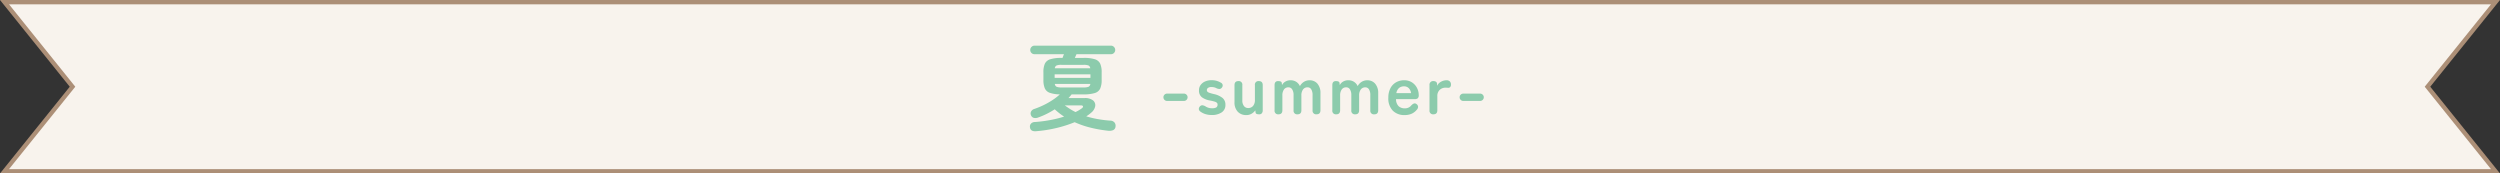
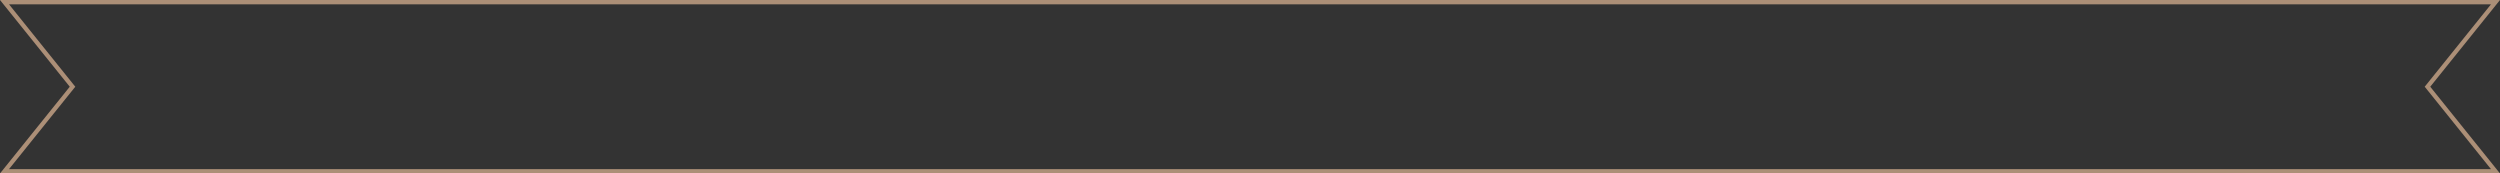
<svg xmlns="http://www.w3.org/2000/svg" width="579.071" height="40.175" viewBox="0 0 579.071 40.175">
  <rect x="0" y="0" width="579.071" height="40.175" fill="#333333" stroke="none" />
  <g id="img_ribbon_summer" transform="translate(-670.464 -3505)">
    <g id="合体_8" data-name="合体 8" transform="translate(670.464 3505)" fill="#f8f3ed">
-       <path d="M 578.027 39.675 L 558.573 39.675 L 20.498 39.675 L 1.044 39.675 L 16.546 20.4 L 16.798 20.087 L 16.546 19.774 L 1.045 0.5 L 20.498 0.5 L 559.572 0.5 L 578.027 0.5 L 562.525 19.773 L 562.273 20.087 L 562.525 20.4 L 578.027 39.675 Z" stroke="none" />
      <path d="M 576.983 39.175 L 561.631 20.087 L 576.983 1 L 2.088 1 L 17.44 20.087 L 2.088 39.175 L 576.983 39.175 M 579.071 40.175 L 4.324776818975806e-05 40.175 L 16.157 20.087 L 0.001 -2.031162875937298e-05 L 579.071 -2.031162875937298e-05 L 562.915 20.087 L 579.071 40.175 Z" stroke="none" fill="#ac8f77" />
    </g>
-     <path id="パス_4283" data-name="パス 4283" d="M-8.492,1.8q-1.342.11-1.43-.968A1,1,0,0,1-9.658.022a1.241,1.241,0,0,1,.9-.352A30.576,30.576,0,0,0-5.368-.759,27.532,27.532,0,0,0-2-1.584a12.585,12.585,0,0,1-1.133-.8q-.539-.429-1.045-.891A18.88,18.88,0,0,1-6.028-2.222a17.444,17.444,0,0,1-1.958.836,1.705,1.705,0,0,1-.968.11.927.927,0,0,1-.7-.572,1,1,0,0,1,0-.913,1.238,1.238,0,0,1,.77-.605,18.63,18.63,0,0,0,2.2-.913A17.908,17.908,0,0,0-4.631-5.456,12.756,12.756,0,0,0-2.992-6.732,7.351,7.351,0,0,1-5.335-7.1,1.949,1.949,0,0,1-6.479-8.14,4.885,4.885,0,0,1-6.8-10.076v-1.782a4.72,4.72,0,0,1,.341-1.991A2.013,2.013,0,0,1-5.2-14.872a8.454,8.454,0,0,1,2.585-.308h.242q.066-.176.154-.407t.176-.451h-6.82a.957.957,0,0,1-.7-.286.957.957,0,0,1-.286-.7.968.968,0,0,1,.286-.693.939.939,0,0,1,.7-.3H8.844a.939.939,0,0,1,.7.3.968.968,0,0,1,.286.693.957.957,0,0,1-.286.7.957.957,0,0,1-.7.286H.858q-.088.2-.187.429t-.187.429H2.508a8.436,8.436,0,0,1,2.6.308,2.01,2.01,0,0,1,1.243,1.023,4.72,4.72,0,0,1,.341,1.991v1.782a4.8,4.8,0,0,1-.341,2A2,2,0,0,1,5.1-7.04a8.436,8.436,0,0,1-2.6.308H-.264q-.33.418-.726.858h3.7a2.923,2.923,0,0,1,2.013.561A1.427,1.427,0,0,1,5.192-3.96a2.547,2.547,0,0,1-.968,1.5,5.842,5.842,0,0,1-.517.418q-.275.2-.583.4a23.607,23.607,0,0,0,2.618.627,27.068,27.068,0,0,0,2.9.363,1.3,1.3,0,0,1,1.012.418A1.2,1.2,0,0,1,9.9.748a.968.968,0,0,1-.539.8,2.311,2.311,0,0,1-1.177.143A30.429,30.429,0,0,1,4.169.99,21.672,21.672,0,0,1,.44-.286,28.6,28.6,0,0,1-3.872,1.078,30.2,30.2,0,0,1-8.492,1.8ZM-4.2-10.56H4.092v-.814H-4.2Zm1.584,2.222H2.508a2.975,2.975,0,0,0,1.144-.154.818.818,0,0,0,.418-.66H-4.158a.818.818,0,0,0,.418.66A2.9,2.9,0,0,0-2.618-8.338Zm-1.54-4.444H4.048a.787.787,0,0,0-.418-.649,3.1,3.1,0,0,0-1.122-.143H-2.618a3.1,3.1,0,0,0-1.122.143A.787.787,0,0,0-4.158-12.782ZM.638-2.64A8.432,8.432,0,0,0,2.09-3.5q.33-.242.275-.462t-.517-.22h-3.7q.572.418,1.188.814A12.323,12.323,0,0,0,.638-2.64Z" transform="translate(918.948 3533.592)" fill="#8ccbac" />
-     <path id="パス_4279" data-name="パス 4279" d="M-36.256-3.1a.817.817,0,0,1-.6-.248.817.817,0,0,1-.248-.6.817.817,0,0,1,.248-.6.817.817,0,0,1,.6-.248h3.9a.817.817,0,0,1,.6.248.817.817,0,0,1,.248.6.817.817,0,0,1-.248.6.817.817,0,0,1-.6.248ZM-25.92.16a4.985,4.985,0,0,1-1.368-.184A3.9,3.9,0,0,1-28.48-.592a.828.828,0,0,1-.424-.6.843.843,0,0,1,.248-.632.728.728,0,0,1,.568-.272,1.665,1.665,0,0,1,.7.24,2.666,2.666,0,0,0,1.568.448,1.87,1.87,0,0,0,.952-.184.736.736,0,0,0,.3-.68.547.547,0,0,0-.144-.392,1.322,1.322,0,0,0-.536-.28A9.989,9.989,0,0,0-26.4-3.216a4.326,4.326,0,0,1-1.792-.736,1.9,1.9,0,0,1-.672-1.616,2.029,2.029,0,0,1,.384-1.24,2.519,2.519,0,0,1,1.04-.808A3.584,3.584,0,0,1-25.984-7.9a3.978,3.978,0,0,1,2.112.528.809.809,0,0,1,.488.552.78.78,0,0,1-.184.632.717.717,0,0,1-.552.32,1.776,1.776,0,0,1-.7-.176,2,2,0,0,0-.536-.208,2.688,2.688,0,0,0-.6-.064,1.318,1.318,0,0,0-.84.208.628.628,0,0,0-.248.5.532.532,0,0,0,.12.352,1.125,1.125,0,0,0,.472.272,9.916,9.916,0,0,0,1.024.288,4.9,4.9,0,0,1,1.984.88,1.971,1.971,0,0,1,.7,1.616A2,2,0,0,1-23.624-.44,4.023,4.023,0,0,1-25.92.16Zm8,.016a2.638,2.638,0,0,1-1.96-.768,3.1,3.1,0,0,1-.76-2.272V-6.752q0-.944.9-.944a.821.821,0,0,1,.912.944v3.488a2.091,2.091,0,0,0,.376,1.344,1.206,1.206,0,0,0,.984.464,1.437,1.437,0,0,0,1.12-.48,2.041,2.041,0,0,0,.432-1.408V-6.752a.821.821,0,0,1,.912-.944q.9,0,.9.944V-.944a1.052,1.052,0,0,1-.208.7A.749.749,0,0,1-14.928,0q-.8,0-.832-.416l-.064-.5a2.81,2.81,0,0,1-.832.76A2.348,2.348,0,0,1-17.92.176ZM-10.448,0a.821.821,0,0,1-.912-.944V-6.752q0-.944.816-.944.8,0,.848.416l.064.512a1.859,1.859,0,0,1,.752-.8,2.3,2.3,0,0,1,1.216-.32,2.413,2.413,0,0,1,1.312.352,2.3,2.3,0,0,1,.864,1.008A2.551,2.551,0,0,1-4.6-7.5a2.377,2.377,0,0,1,1.336-.384A2.321,2.321,0,0,1-1.432-7.1a3.272,3.272,0,0,1,.7,2.232v3.92q0,.944-.9.944A.827.827,0,0,1-2.56-.944v-3.5a2.473,2.473,0,0,0-.3-1.328.953.953,0,0,0-.848-.48,1.257,1.257,0,0,0-1.064.5,2.292,2.292,0,0,0-.376,1.408V-.944q0,.944-.9.944A.821.821,0,0,1-6.96-.944v-3.5a2.374,2.374,0,0,0-.32-1.328.99.99,0,0,0-.864-.48,1.212,1.212,0,0,0-1.04.5,2.335,2.335,0,0,0-.368,1.4V-.944Q-9.552,0-10.448,0ZM2.928,0a.821.821,0,0,1-.912-.944V-6.752q0-.944.816-.944.8,0,.848.416l.064.512a1.859,1.859,0,0,1,.752-.8,2.3,2.3,0,0,1,1.216-.32,2.413,2.413,0,0,1,1.312.352,2.3,2.3,0,0,1,.864,1.008A2.551,2.551,0,0,1,8.776-7.5a2.377,2.377,0,0,1,1.336-.384,2.321,2.321,0,0,1,1.832.792,3.272,3.272,0,0,1,.7,2.232v3.92q0,.944-.9.944a.827.827,0,0,1-.928-.944v-3.5a2.473,2.473,0,0,0-.3-1.328.953.953,0,0,0-.848-.48,1.257,1.257,0,0,0-1.064.5,2.292,2.292,0,0,0-.376,1.408V-.944q0,.944-.9.944a.821.821,0,0,1-.912-.944v-3.5A2.374,2.374,0,0,0,6.1-5.776a.99.99,0,0,0-.864-.48,1.212,1.212,0,0,0-1.04.5,2.335,2.335,0,0,0-.368,1.4V-.944Q3.824,0,2.928,0ZM18.752.176A3.726,3.726,0,0,1,16.032-.84a4.035,4.035,0,0,1-1.04-3.016,4.659,4.659,0,0,1,.464-2.152,3.34,3.34,0,0,1,1.3-1.392,3.693,3.693,0,0,1,1.9-.488,3.239,3.239,0,0,1,1.824.5,3.32,3.32,0,0,1,1.152,1.28,3.547,3.547,0,0,1,.4,1.632.954.954,0,0,1-.24.776,1.143,1.143,0,0,1-.7.184h-4.32a2.3,2.3,0,0,0,.608,1.64,2.029,2.029,0,0,0,1.408.488,1.846,1.846,0,0,0,1.52-.672,1.693,1.693,0,0,1,.6-.44.632.632,0,0,1,.6.12.82.82,0,0,1,.368.576.937.937,0,0,1-.288.736,3.259,3.259,0,0,1-1.248.952A4.051,4.051,0,0,1,18.752.176Zm-1.9-5.088h3.408a2.03,2.03,0,0,0-.552-1.16,1.494,1.494,0,0,0-1.08-.408,1.739,1.739,0,0,0-1.16.384A2,2,0,0,0,16.848-4.912ZM25.44,0a.821.821,0,0,1-.912-.944V-6.752a.834.834,0,0,1,.944-.944,1.024,1.024,0,0,1,.56.152.62.62,0,0,1,.24.568v.368a2.192,2.192,0,0,1,.9-.928,2.588,2.588,0,0,1,1.3-.352,1.029,1.029,0,0,1,.76.264.962.962,0,0,1,.264.712A.791.791,0,0,1,29.3-6.3a.579.579,0,0,1-.48.16q-.128-.016-.272-.024t-.32-.008a1.894,1.894,0,0,0-1.336.512,1.867,1.867,0,0,0-.552,1.44v3.28Q26.336,0,25.44,0Zm6.912-3.1a.817.817,0,0,1-.6-.248.817.817,0,0,1-.248-.6.817.817,0,0,1,.248-.6.817.817,0,0,1,.6-.248h3.9a.817.817,0,0,1,.6.248.817.817,0,0,1,.248.6.817.817,0,0,1-.248.6.817.817,0,0,1-.6.248Z" transform="translate(977.051 3531.48)" fill="#8ccbac" />
  </g>
</svg>